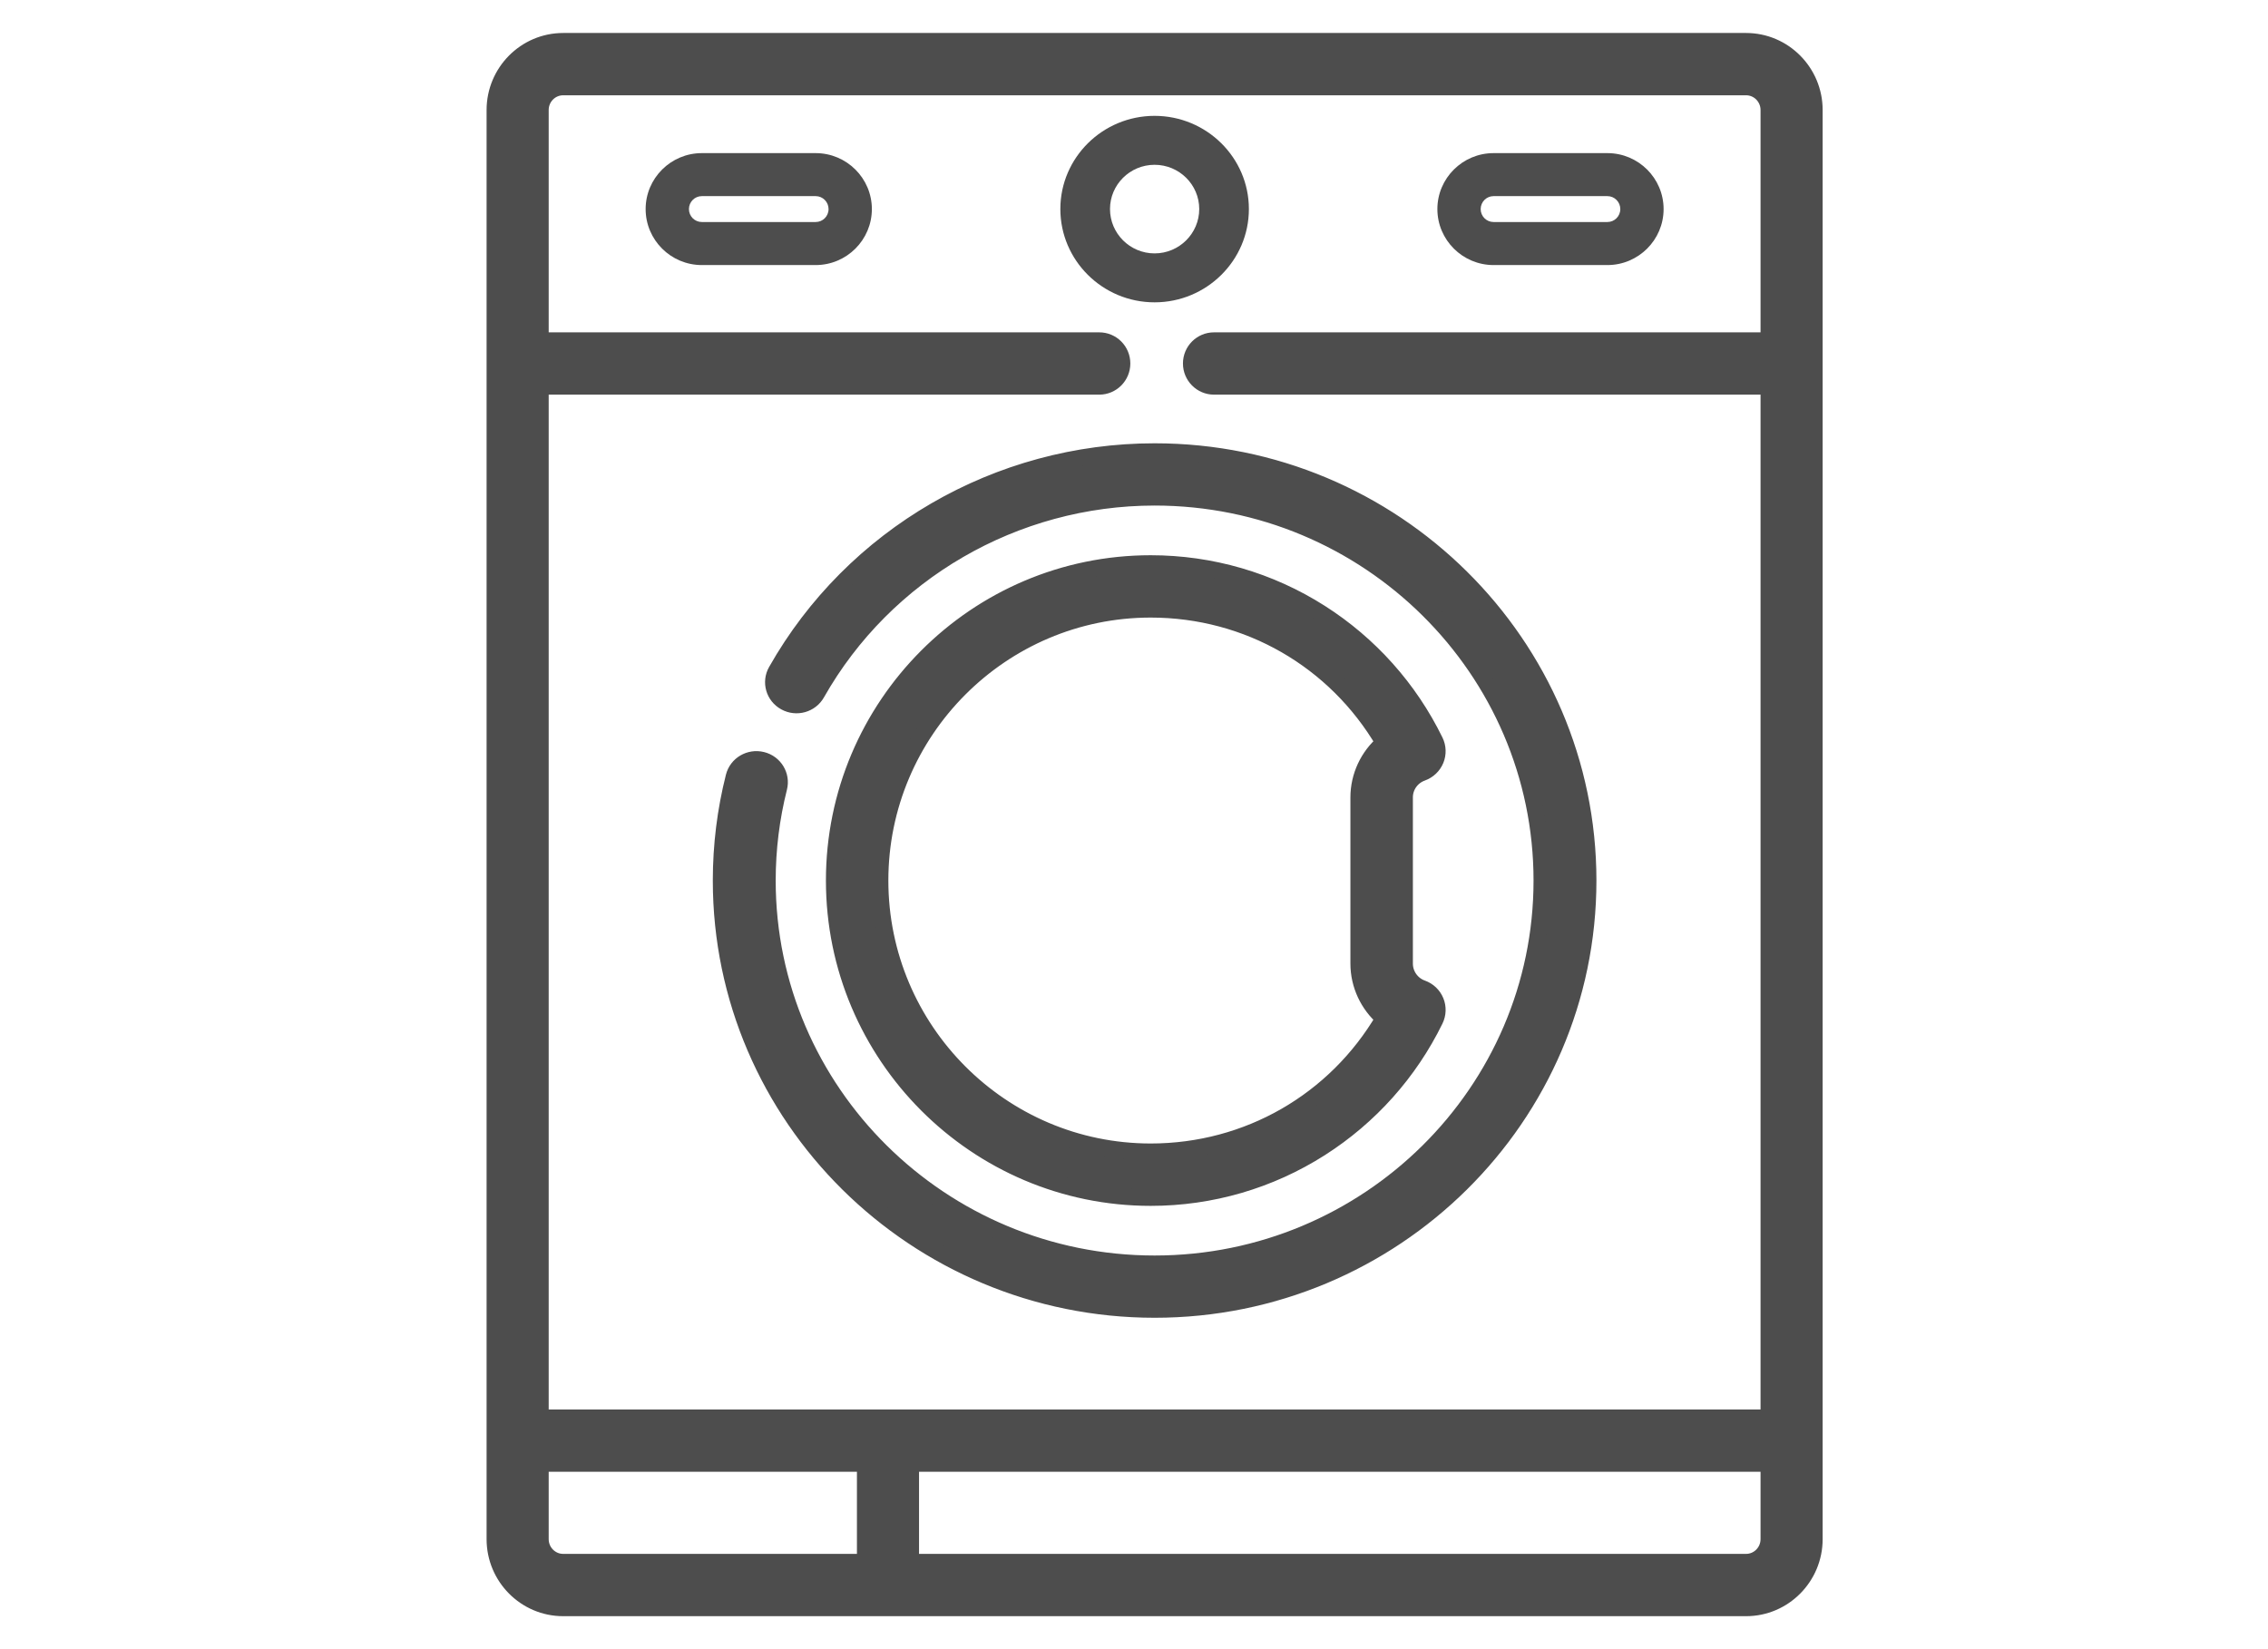
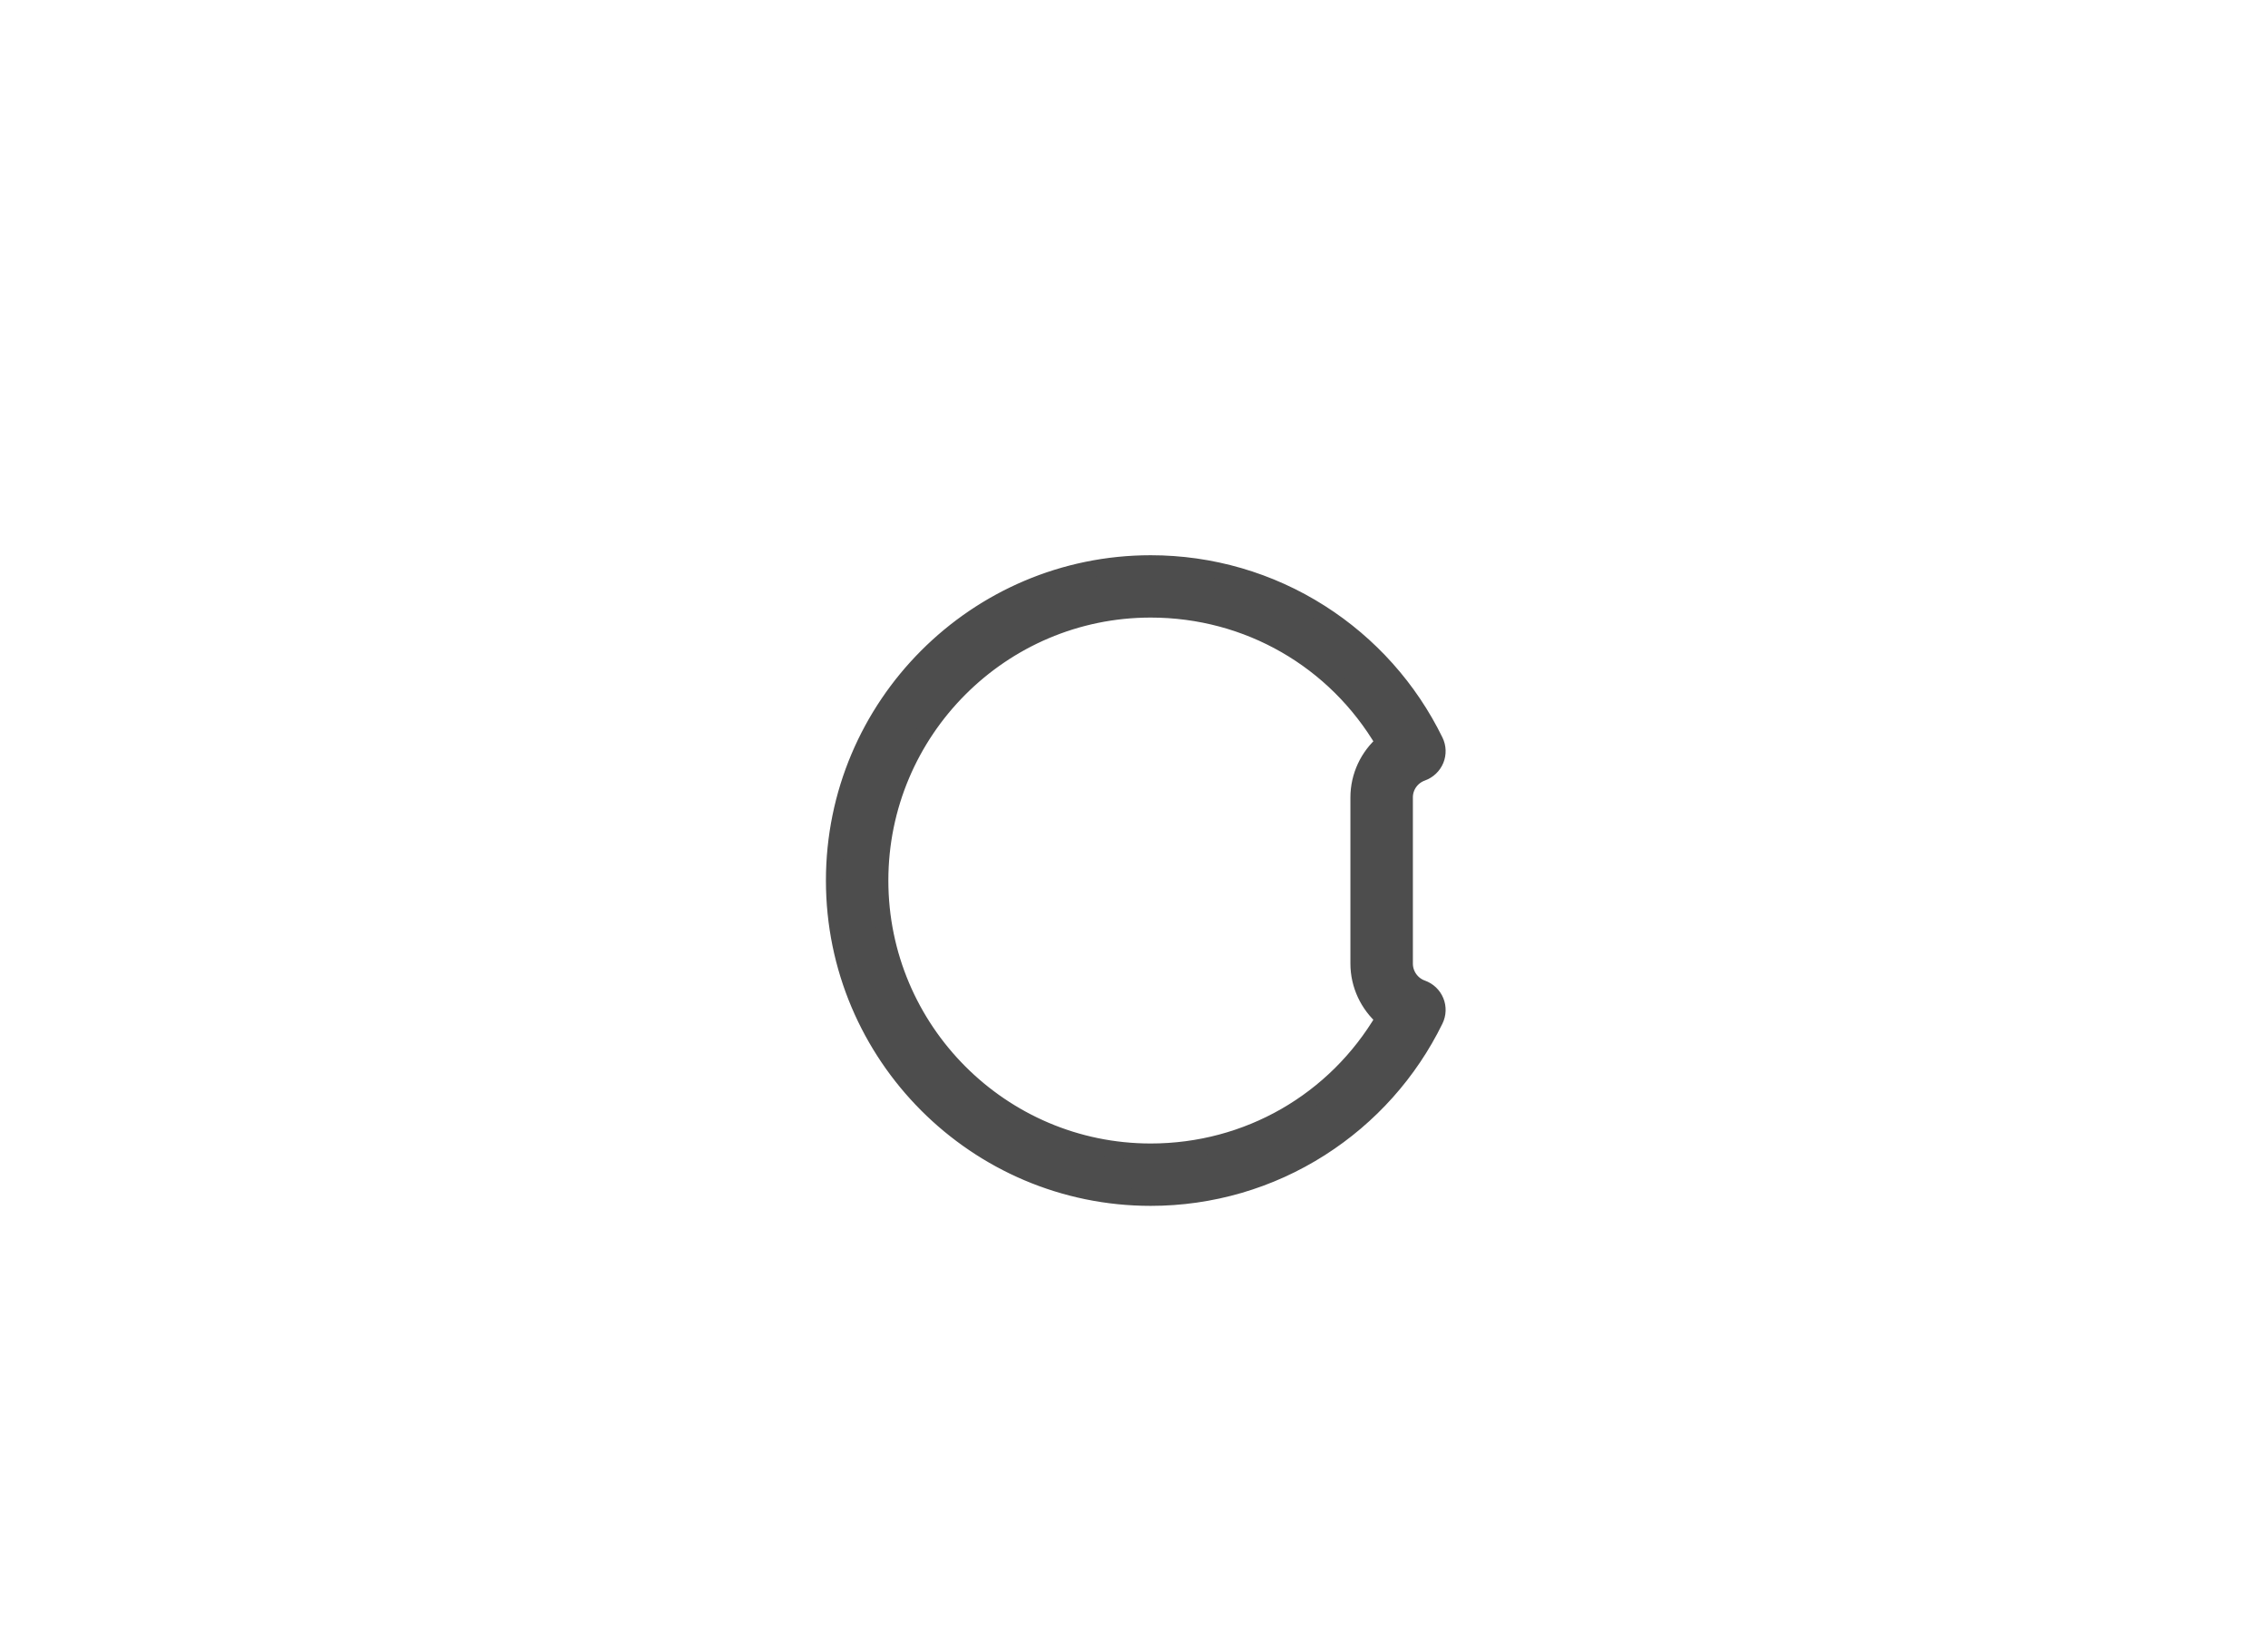
<svg xmlns="http://www.w3.org/2000/svg" width="55" height="40" viewBox="0 0 55 40">
  <g fill="#4D4D4D" transform="translate(12 1)">
-     <path d="M15.999,1.81 C14.739,1.81 13.714,2.824 13.714,4.07 C13.714,5.318 14.739,6.333 15.999,6.333 C17.26,6.333 18.286,5.318 18.286,4.07 C18.286,2.824 17.26,1.81 15.999,1.81 Z M15.999,5.146 C15.403,5.146 14.918,4.663 14.918,4.07 C14.918,3.478 15.403,2.997 15.999,2.997 C16.596,2.997 17.082,3.478 17.082,4.07 C17.082,4.663 16.596,5.146 15.999,5.146 Z" />
-     <path stroke="#4D4D4D" stroke-width=".4" d="M30.343,0 L1.657,0 C0.743,0 0,0.749 0,1.668 L0,36.332 C0,37.251 0.743,38 1.657,38 L30.343,38 C31.257,38 32,37.251 32,36.332 L32,1.668 C32,0.749 31.257,2.10942375e-15 30.343,0 Z M8.981,36.889 L1.657,36.889 C1.353,36.889 1.106,36.639 1.106,36.332 L1.106,34.497 L8.981,34.497 L8.981,36.889 Z M30.894,36.332 C30.894,36.639 30.647,36.889 30.343,36.889 L10.087,36.889 L10.087,34.497 L30.894,34.497 L30.894,36.332 Z M30.894,7.261 L17.44,7.261 C17.135,7.261 16.887,7.509 16.887,7.816 C16.887,8.123 17.135,8.372 17.44,8.372 L30.894,8.372 L30.894,33.386 L1.106,33.386 L1.106,8.372 L14.658,8.372 C14.963,8.372 15.211,8.123 15.211,7.816 C15.211,7.509 14.964,7.261 14.658,7.261 L1.106,7.261 L1.106,1.668 C1.106,1.361 1.353,1.111 1.657,1.111 L30.343,1.111 C30.647,1.111 30.894,1.361 30.894,1.668 L30.894,7.261 Z" />
-     <path stroke="#4D4D4D" stroke-width=".4" d="M6.825,15.276 C6.673,15.543 6.77,15.881 7.042,16.03 C7.313,16.18 7.656,16.084 7.807,15.816 C9.467,12.884 12.607,11.062 16.001,11.062 C21.178,11.062 25.389,15.232 25.389,20.358 C25.389,25.483 21.178,29.652 16.001,29.652 C10.823,29.652 6.611,25.483 6.611,20.358 C6.611,19.594 6.705,18.837 6.889,18.108 C6.965,17.81 6.781,17.509 6.48,17.435 C6.178,17.361 5.873,17.541 5.798,17.839 C5.591,18.656 5.486,19.503 5.486,20.358 C5.486,26.095 10.203,30.762 16.001,30.762 C21.798,30.762 26.514,26.095 26.514,20.358 C26.514,14.62 21.798,9.952 16.001,9.952 C12.2,9.952 8.684,11.992 6.825,15.276 Z" />
    <path stroke="#4D4D4D" stroke-width=".4" d="M22.487,17.743 C22.636,17.689 22.756,17.575 22.816,17.429 C22.876,17.282 22.87,17.117 22.8,16.975 C22.178,15.702 21.217,14.626 20.021,13.864 C18.792,13.081 17.369,12.667 15.905,12.667 C11.672,12.667 8.229,16.117 8.229,20.357 C8.229,24.598 11.672,28.048 15.905,28.048 C17.369,28.048 18.792,27.633 20.021,26.849 C21.217,26.087 22.178,25.012 22.8,23.74 C22.87,23.597 22.876,23.432 22.816,23.286 C22.756,23.139 22.636,23.025 22.487,22.972 C22.233,22.882 22.063,22.64 22.063,22.371 L22.063,18.341 C22.062,18.073 22.233,17.833 22.487,17.743 Z M21.559,23.699 C20.382,25.707 18.258,26.935 15.905,26.935 C12.287,26.935 9.343,23.984 9.343,20.357 C9.343,16.73 12.287,13.779 15.905,13.779 C18.26,13.779 20.382,15.007 21.559,17.015 C21.18,17.341 20.948,17.823 20.948,18.341 L20.948,22.371 C20.948,22.89 21.18,23.372 21.559,23.699 Z" />
-     <path d="M7.78 2.714L5.02 2.714C4.269 2.714 3.657 3.323 3.657 4.071 3.657 4.82 4.269 5.429 5.02 5.429L7.78 5.429C8.531 5.429 9.143 4.82 9.143 4.071 9.143 3.323 8.532 2.714 7.78 2.714zM7.78 4.385L5.02 4.385C4.847 4.385 4.707 4.245 4.707 4.071 4.707 3.898 4.847 3.757 5.02 3.757L7.78 3.757C7.953 3.757 8.093 3.898 8.093 4.071 8.093 4.245 7.953 4.385 7.78 4.385zM26.98 2.714L24.22 2.714C23.469 2.714 22.857 3.323 22.857 4.071 22.857 4.82 23.469 5.429 24.22 5.429L26.98 5.429C27.731 5.429 28.343 4.82 28.343 4.071 28.343 3.323 27.732 2.714 26.98 2.714zM26.98 4.385L24.22 4.385C24.047 4.385 23.907 4.245 23.907 4.071 23.907 3.898 24.047 3.757 24.22 3.757L26.98 3.757C27.153 3.757 27.293 3.898 27.293 4.071 27.293 4.245 27.153 4.385 26.98 4.385z" />
  </g>
</svg>